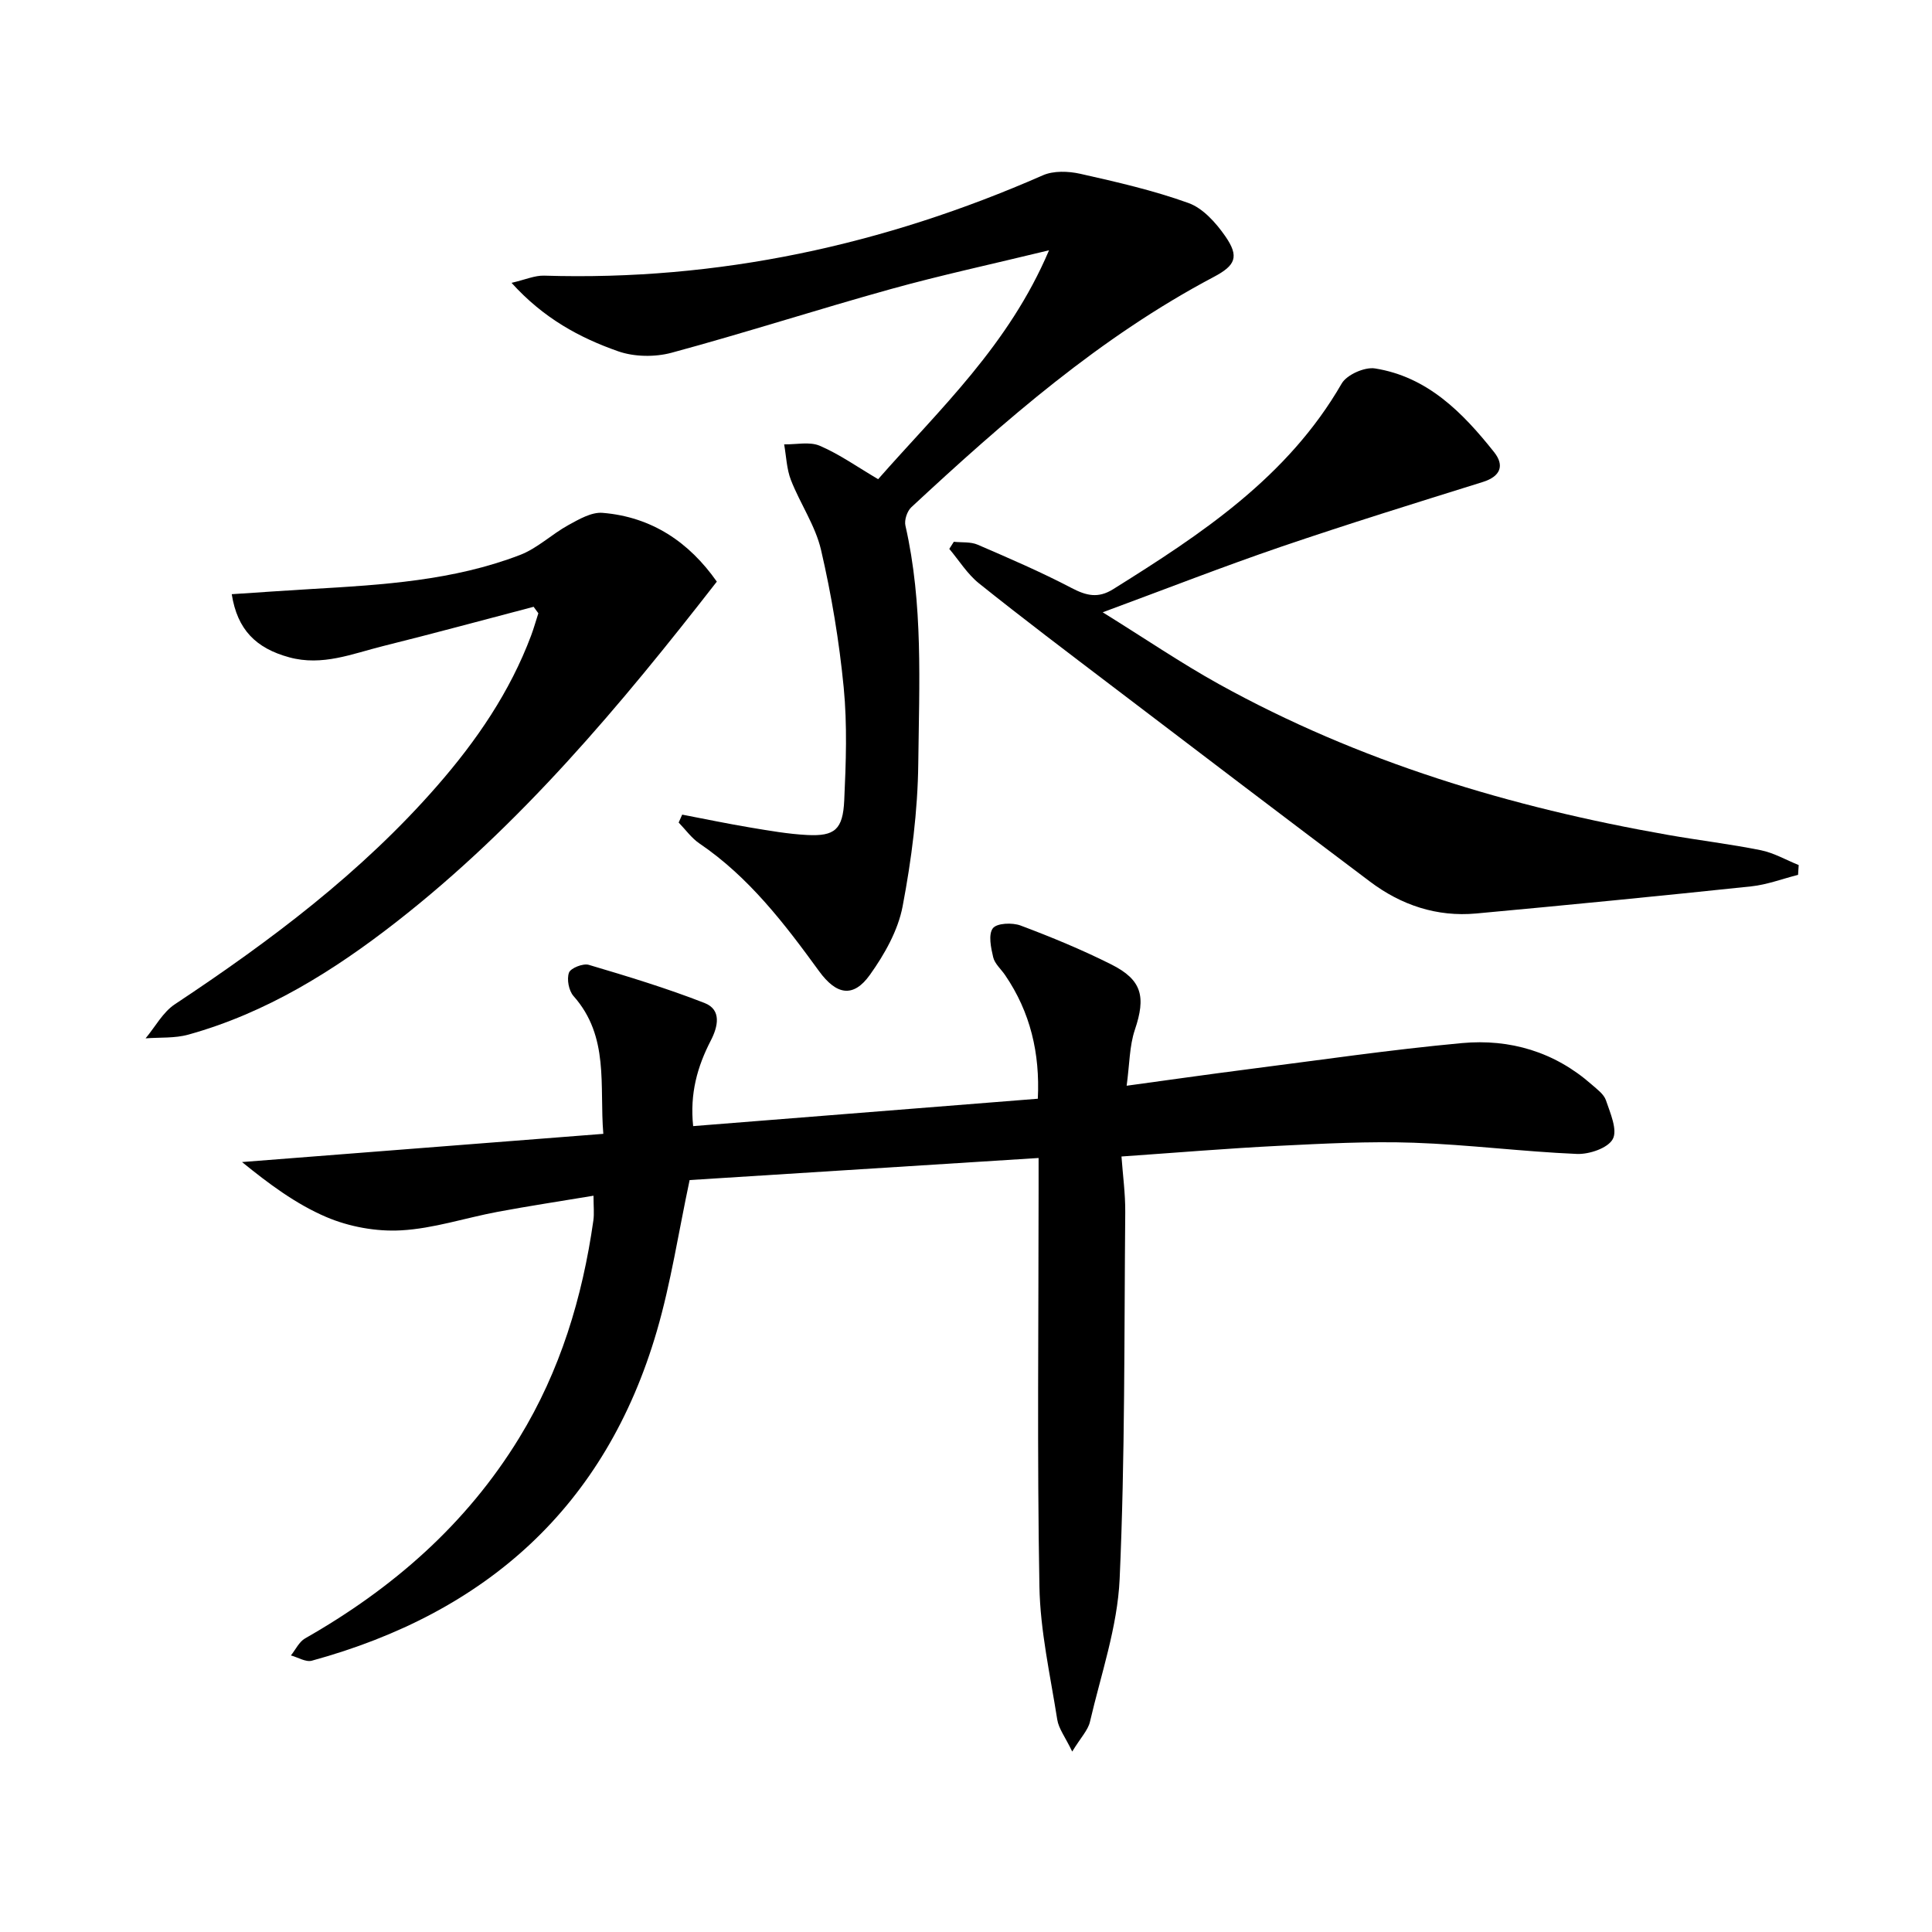
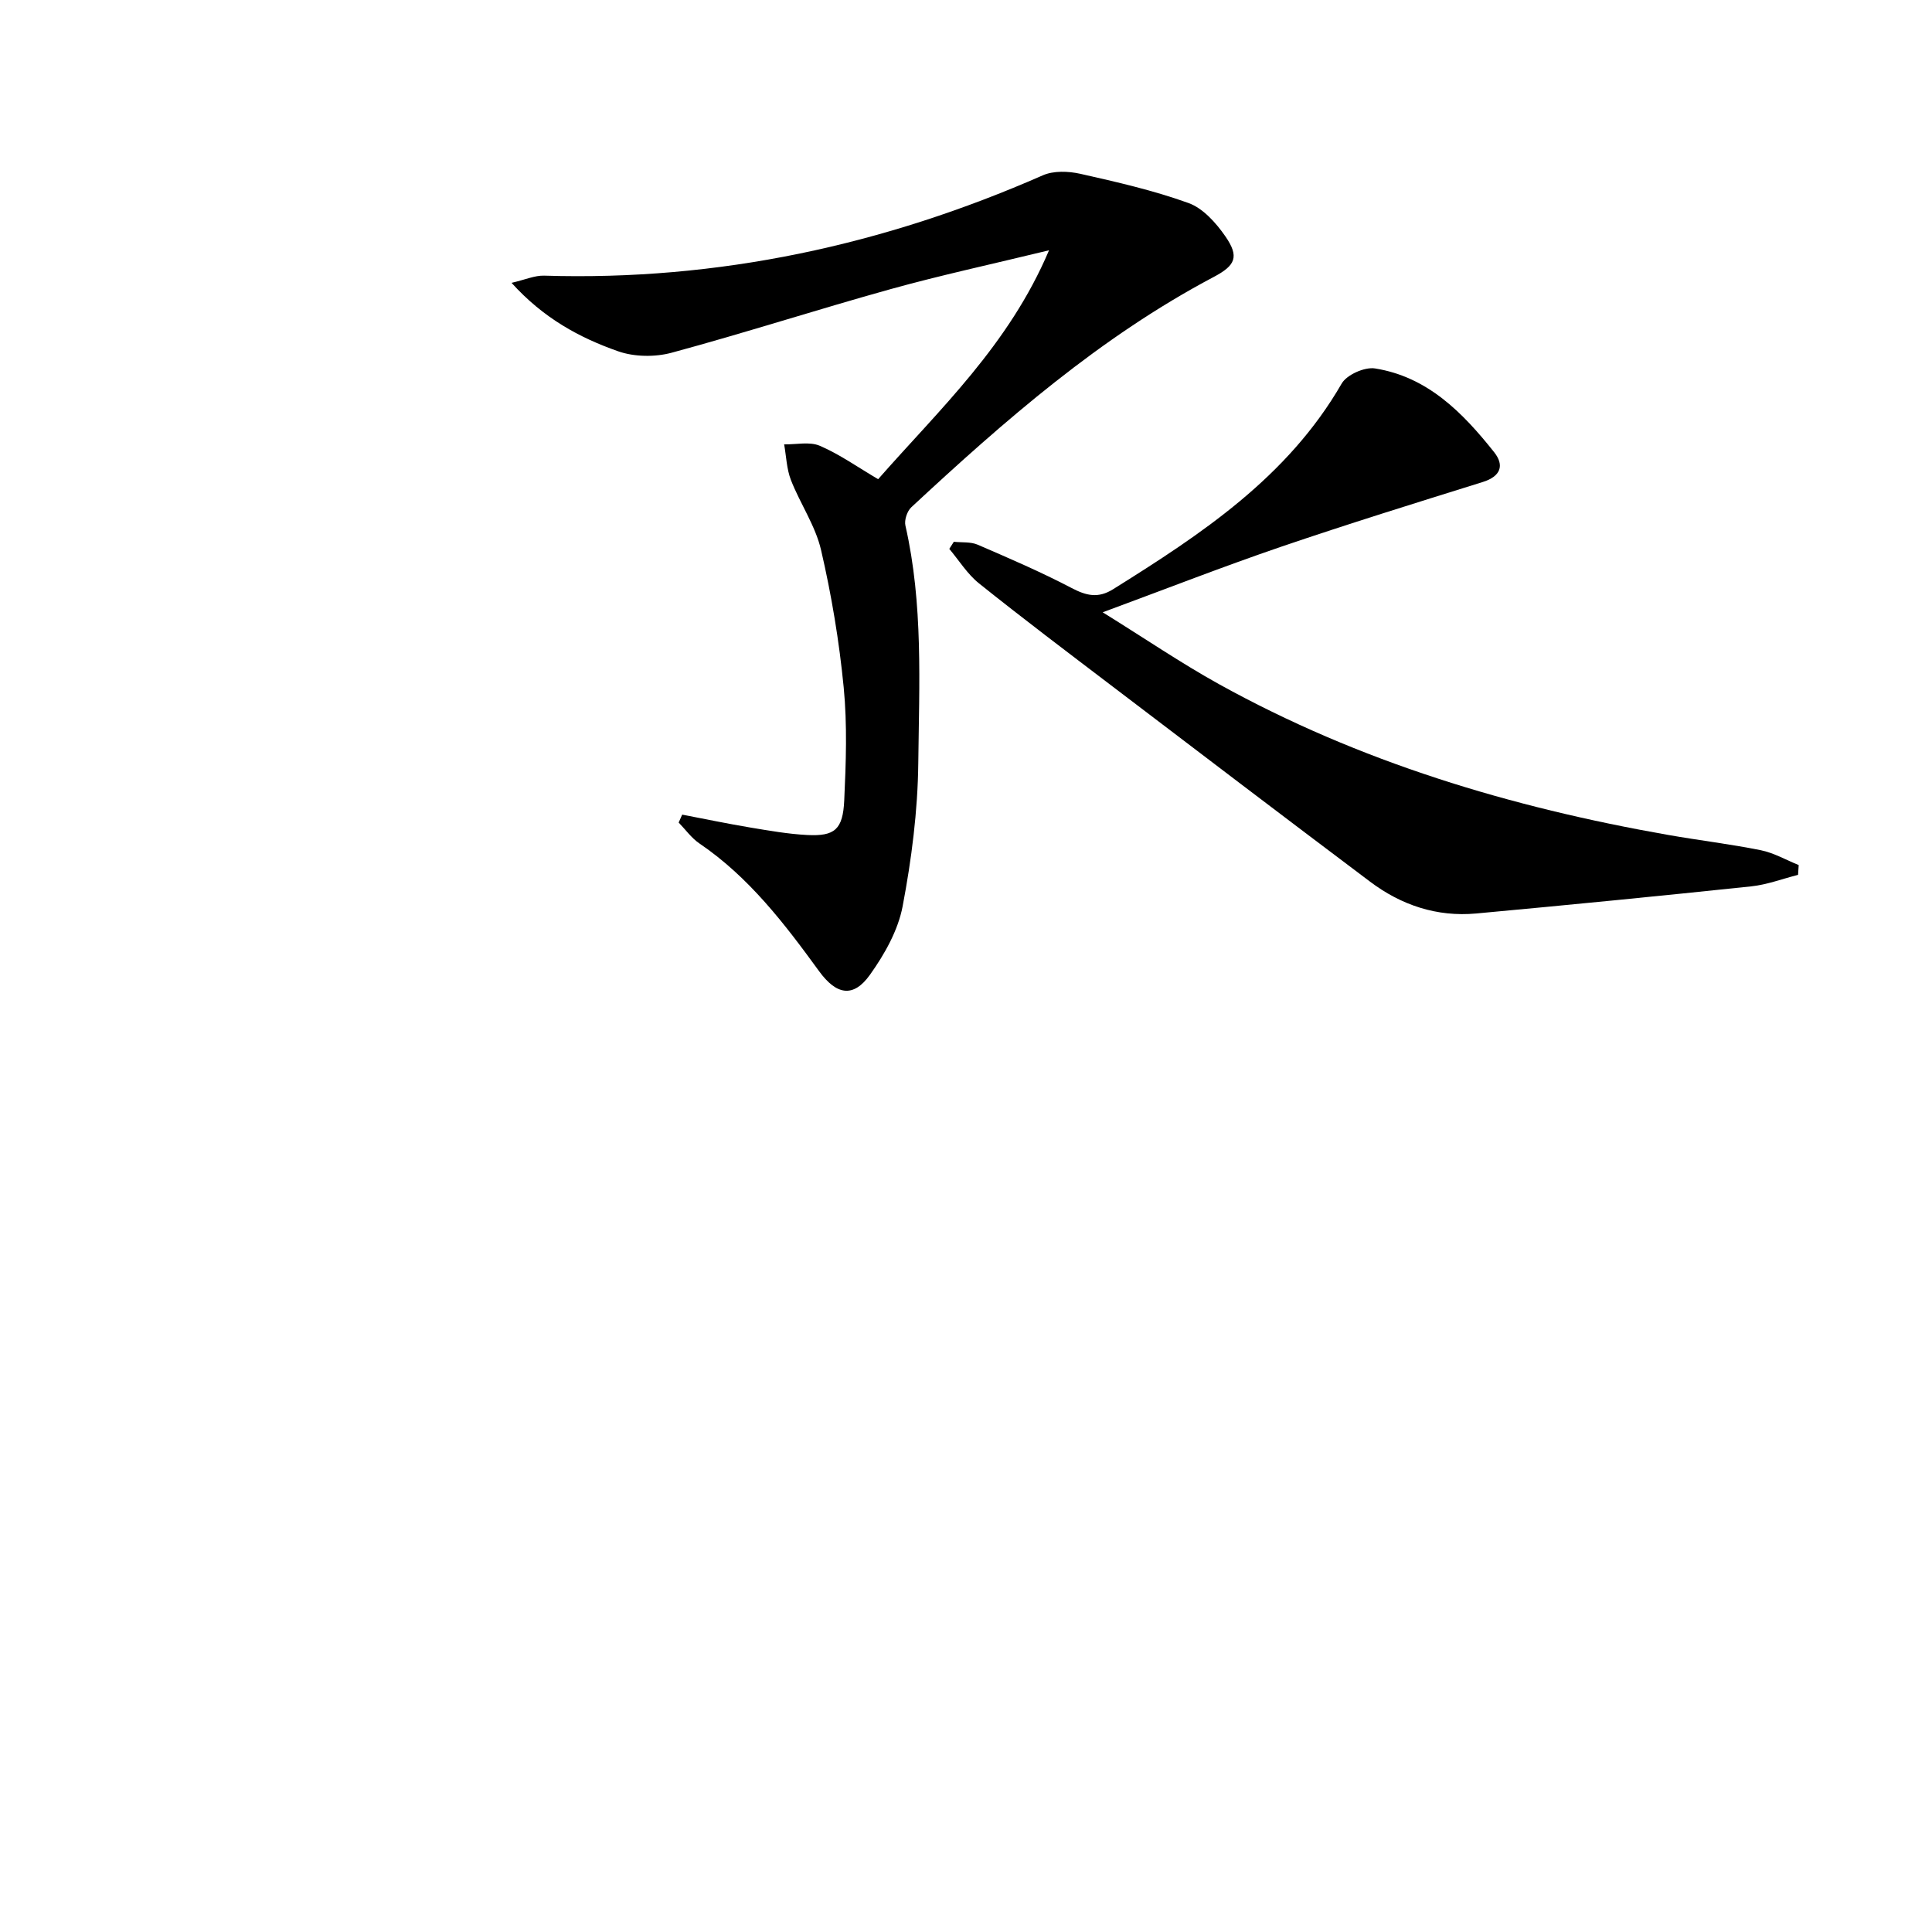
<svg xmlns="http://www.w3.org/2000/svg" enable-background="new 0 0 400 400" viewBox="0 0 400 400">
-   <path d="m214.87 227.48c.46-9.4-1.53-17.91-6.77-25.59-.84-1.24-2.15-2.35-2.47-3.7-.47-1.97-1.04-4.72-.07-6 .82-1.08 4.03-1.21 5.74-.57 6.37 2.39 12.69 5 18.77 8.05 6.41 3.21 7.19 6.72 4.89 13.54-1.13 3.36-1.09 7.11-1.7 11.58 8.72-1.19 16.83-2.35 24.95-3.39 14.82-1.89 29.61-4.07 44.48-5.44 9.91-.91 19.15 1.8 26.84 8.57 1.11.98 2.54 2 2.97 3.29.89 2.63 2.43 6.12 1.41 8.01-1.01 1.88-4.89 3.19-7.44 3.08-11.27-.48-22.5-1.93-33.77-2.32-9.29-.32-18.63.18-27.93.64-10.62.53-21.21 1.42-32.58 2.21.27 3.78.81 7.67.78 11.55-.23 25.31-.03 50.65-1.16 75.92-.45 9.94-3.87 19.76-6.15 29.58-.41 1.74-1.89 3.24-3.67 6.15-1.45-3.02-2.81-4.74-3.1-6.63-1.44-9.17-3.53-18.36-3.69-27.57-.49-27.32-.17-54.66-.17-81.99 0-1.83 0-3.65 0-6.7-24.42 1.55-48.53 3.07-72.25 4.57-2.31 10.85-3.87 21.24-6.78 31.23-10.61 36.42-35.36 58.4-71.44 68.28-1.25.34-2.88-.7-4.33-1.09.97-1.2 1.69-2.82 2.94-3.53 18.11-10.31 33.38-23.61 44.35-41.55 8.47-13.85 13.06-29.02 15.33-44.97.2-1.43.03-2.91.03-5.13-6.91 1.15-13.41 2.13-19.87 3.34-6.67 1.25-13.26 3.46-19.97 3.83-5.13.29-10.76-.74-15.49-2.76-6.3-2.69-11.94-6.91-17.44-11.38 24.7-1.93 49.4-3.85 74.8-5.84-.83-9.98 1.3-20.12-6.17-28.53-.98-1.11-1.43-3.48-.94-4.84.34-.95 2.92-1.97 4.1-1.62 8.06 2.39 16.14 4.84 23.97 7.9 3.59 1.4 2.77 4.91 1.3 7.76-2.79 5.39-4.37 10.99-3.66 17.73 23.79-1.9 47.39-3.77 71.36-5.67z" />
  <path d="m181.81 99.21c12.8-14.57 27.03-27.72 35.38-47.39-11.94 2.9-22.43 5.16-32.76 8.03-15.18 4.22-30.18 9.07-45.38 13.18-3.45.93-7.73.87-11.07-.3-7.97-2.8-15.42-6.81-22.07-14.17 2.86-.66 4.81-1.55 6.74-1.49 36.04 1.11 70.32-6.31 103.25-20.77 2.22-.98 5.29-.87 7.75-.32 7.56 1.7 15.17 3.44 22.43 6.06 2.99 1.08 5.67 4.09 7.59 6.85 2.97 4.27 2.13 6.07-2.4 8.46-23.49 12.42-43.28 29.73-62.58 47.66-.88.81-1.5 2.68-1.23 3.82 3.7 16.25 2.84 32.77 2.66 49.18-.11 9.9-1.39 19.89-3.24 29.63-.95 5-3.75 9.95-6.76 14.17-3.48 4.89-6.99 4.14-10.54-.74-7.15-9.83-14.52-19.48-24.77-26.44-1.65-1.12-2.88-2.87-4.3-4.33.24-.55.49-1.1.73-1.64 4.7.9 9.38 1.88 14.1 2.67 3.92.65 7.86 1.35 11.81 1.55 5.66.28 7.36-1.12 7.64-7.17.36-7.78.64-15.64-.11-23.37-.93-9.56-2.52-19.11-4.69-28.47-1.17-5.04-4.33-9.59-6.24-14.49-.89-2.29-.96-4.91-1.4-7.38 2.48.05 5.26-.61 7.37.29 4.07 1.74 7.77 4.38 12.09 6.92z" />
  <path d="m197.48 112.17c1.65.18 3.47-.03 4.93.6 6.56 2.83 13.13 5.66 19.45 8.97 3.06 1.6 5.5 2.19 8.6.25 18.28-11.42 36.14-23.19 47.32-42.58 1.06-1.83 4.76-3.47 6.9-3.13 10.88 1.73 18.16 9.15 24.65 17.32 2.2 2.76 1.37 5.04-2.36 6.2-13.94 4.35-27.89 8.68-41.71 13.39-11.88 4.06-23.57 8.63-36.96 13.58 8.89 5.52 16.26 10.54 24.03 14.85 29.09 16.12 60.48 25.53 93.08 31.25 6.37 1.12 12.81 1.88 19.15 3.16 2.71.55 5.23 2.02 7.84 3.07-.04.68-.09 1.36-.13 2.03-3.22.81-6.4 2.03-9.67 2.38-18.98 2-37.98 3.87-56.99 5.62-8.12.74-15.5-1.73-21.95-6.59-17.82-13.4-35.57-26.91-53.31-40.41-9.27-7.05-18.57-14.07-27.66-21.35-2.41-1.93-4.12-4.73-6.15-7.14.31-.48.63-.98.94-1.47z" />
-   <path d="m110.48 125.63c-10.38 2.72-20.74 5.54-31.16 8.13-6.36 1.58-12.56 4.21-19.44 2.33-6.85-1.87-10.74-5.68-11.9-13.07 5.57-.36 11.1-.76 16.64-1.08 14.6-.85 29.23-1.73 43.04-7.04 3.6-1.38 6.58-4.3 10.02-6.19 2.19-1.2 4.79-2.72 7.07-2.53 10.21.83 17.96 6.11 23.66 14.24-20 25.71-40.69 50.43-66.34 70.45-13.06 10.19-26.96 18.86-43.08 23.34-2.8.78-5.89.54-8.85.77 2-2.39 3.58-5.42 6.08-7.07 19.76-13.1 38.61-27.24 54.29-45.21 8.15-9.34 15.08-19.45 19.46-31.14.56-1.5.99-3.06 1.49-4.59-.32-.45-.65-.9-.98-1.34z" />
+   <path d="m110.48 125.63z" />
</svg>